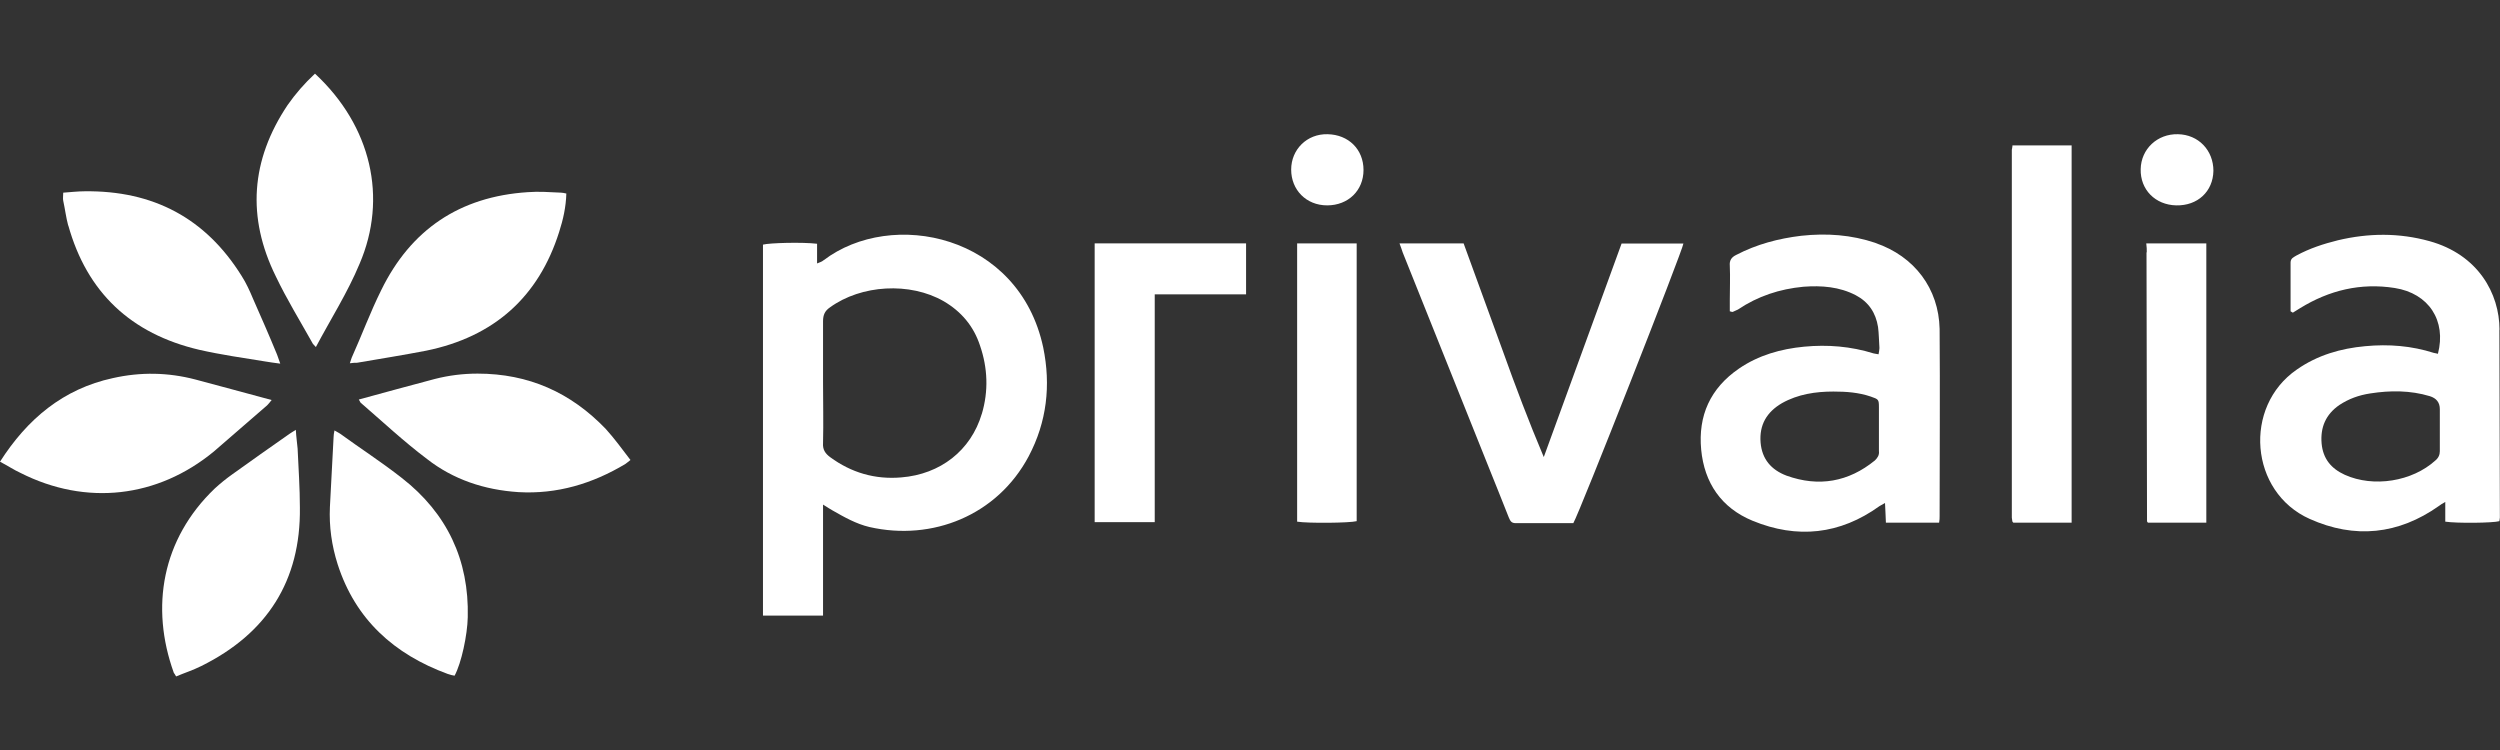
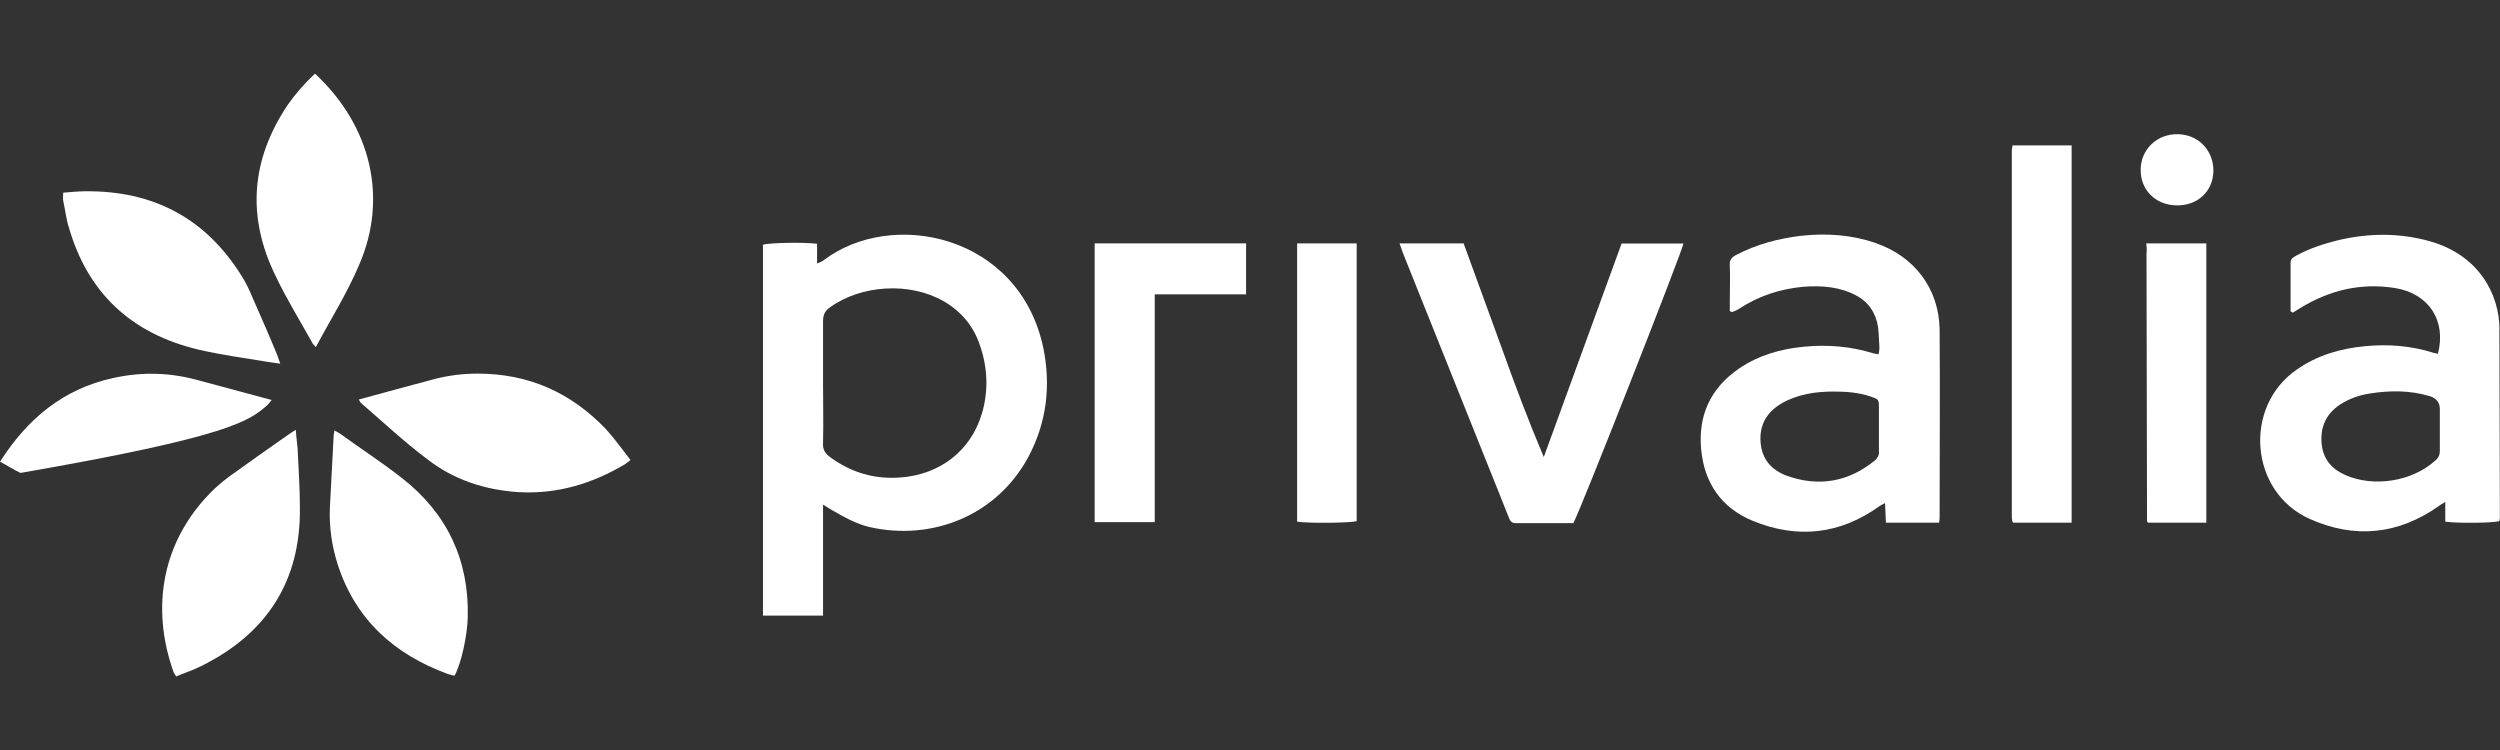
<svg xmlns="http://www.w3.org/2000/svg" width="200" height="60" viewBox="0 0 200 60" fill="none">
  <rect x="0" y="0" width="200" height="60" fill="#333333" stroke="none" />
  <path d="M65.873 20.826C65.761 20.936 65.62 20.966 65.366 21.076V19.5C64.201 19.361 61.545 19.43 61.038 19.57V49.25H65.843V40.367C66.207 40.586 66.39 40.726 66.603 40.835C67.545 41.374 68.498 41.912 69.552 42.161C74.579 43.308 79.779 41.234 82.293 36.508C83.752 33.747 84.077 30.816 83.459 27.805C81.533 18.753 71.336 16.669 65.883 20.826M78.543 33.109C77.671 36.04 75.228 37.944 72.096 38.193C69.988 38.373 68.093 37.805 66.42 36.578C66.025 36.289 65.802 35.97 65.843 35.432C65.883 33.817 65.843 32.172 65.843 30.567V25.701C65.843 25.203 65.984 24.874 66.39 24.595C68.903 22.77 72.796 22.551 75.492 24.096C76.911 24.924 77.894 26.1 78.401 27.645C79.019 29.44 79.09 31.294 78.543 33.119" fill="white" />
  <path d="M150.03 19.43C148.105 18.782 146.138 18.642 144.101 18.862C142.276 19.081 140.533 19.54 138.891 20.397C138.526 20.576 138.344 20.826 138.384 21.255C138.425 22.182 138.384 23.119 138.384 24.006V24.903C138.526 24.943 138.607 24.973 138.638 24.943C138.78 24.873 138.891 24.834 139.033 24.764C140.634 23.687 142.378 23.119 144.273 22.939C145.733 22.83 147.152 22.939 148.459 23.617C149.483 24.156 150.061 25.013 150.243 26.16C150.314 26.698 150.314 27.266 150.355 27.844C150.355 27.984 150.314 28.163 150.284 28.343C150.101 28.303 149.99 28.303 149.888 28.273C148.064 27.705 146.209 27.555 144.324 27.735C142.469 27.914 140.685 28.413 139.114 29.489C136.823 31.065 135.84 33.248 136.094 35.97C136.347 38.622 137.695 40.626 140.209 41.662C143.777 43.128 147.192 42.769 150.365 40.486C150.476 40.416 150.618 40.346 150.801 40.237C150.841 40.805 150.841 41.313 150.872 41.812H155.129C155.169 41.593 155.169 41.453 155.169 41.313C155.169 36.299 155.21 31.324 155.169 26.309C155.098 23.089 153.162 20.507 150.04 19.44M149.99 36.837C147.882 38.552 145.51 38.98 142.925 38.053C141.689 37.585 140.959 36.727 140.847 35.401C140.736 34.006 141.324 32.969 142.56 32.251C143.837 31.533 145.256 31.324 146.675 31.324C147.699 31.324 148.682 31.394 149.655 31.723C150.274 31.942 150.314 31.942 150.314 32.58V36.089C150.355 36.408 150.203 36.628 149.99 36.837Z" fill="white" />
  <path d="M199.96 26.379C199.96 23.478 198.247 20.367 194.355 19.291C191.912 18.613 189.479 18.643 187.037 19.221C185.871 19.51 184.776 19.869 183.722 20.437C183.499 20.577 183.246 20.657 183.246 21.006V24.904C183.317 24.944 183.357 24.974 183.428 25.013C183.611 24.904 183.823 24.764 184.006 24.654C186.337 23.219 188.851 22.611 191.577 23.039C194.304 23.468 195.723 25.651 195.034 28.303C194.922 28.263 194.811 28.263 194.709 28.233C192.925 27.665 191.111 27.516 189.216 27.695C187.249 27.875 185.395 28.413 183.753 29.559C179.425 32.531 179.972 39.37 184.776 41.513C188.374 43.128 191.871 42.769 195.115 40.476C195.257 40.367 195.368 40.297 195.622 40.157V41.732C196.534 41.872 199.443 41.842 199.95 41.693C199.95 41.623 199.99 41.513 199.99 41.404C199.99 36.389 199.95 31.384 199.95 26.369M194.831 36.837C192.976 38.522 189.885 39.021 187.584 37.984C186.489 37.485 185.841 36.698 185.729 35.481C185.618 34.195 186.053 33.158 187.148 32.401C187.908 31.902 188.709 31.613 189.621 31.474C191.223 31.224 192.824 31.224 194.385 31.693C194.919 31.859 195.186 32.205 195.186 32.73V36.1C195.186 36.389 195.074 36.638 194.821 36.847" fill="white" />
  <path d="M123.495 36.548C122.298 33.717 121.234 30.895 120.221 28.064C119.167 25.203 118.143 22.331 117.089 19.47H111.96C112.071 19.759 112.142 19.969 112.213 20.188L119.096 37.376C119.643 38.702 120.15 40.028 120.697 41.383C120.809 41.633 120.879 41.852 121.244 41.852H125.866C126.373 40.995 134.634 19.979 134.674 19.48H129.728C127.65 25.173 125.583 30.866 123.505 36.558" fill="white" />
  <path d="M160.946 11.953V41.414C160.946 41.523 160.987 41.593 160.987 41.703C160.987 41.743 161.027 41.743 161.027 41.773L161.068 41.812H165.73V11.634H160.997C160.997 11.774 160.956 11.854 160.956 11.953" fill="white" />
  <path d="M87.573 41.772H92.378V23.548H99.686V19.47H87.573V41.772Z" fill="white" />
  <path d="M25.188 5.902C24.346 6.689 23.627 7.517 23.008 8.404C20.059 12.81 19.735 17.387 22.066 22.112C22.938 23.937 23.992 25.651 24.975 27.406C25.015 27.516 25.117 27.586 25.269 27.765C26.465 25.512 27.813 23.398 28.766 21.105C31.026 15.841 29.708 10.079 25.198 5.892" fill="white" />
  <path d="M32.14 38.233C30.539 36.977 28.826 35.871 27.194 34.684C27.082 34.614 26.941 34.545 26.758 34.435C26.718 34.654 26.687 34.794 26.687 34.973C26.576 36.838 26.505 38.692 26.393 40.556C26.322 42.132 26.535 43.637 27.012 45.142C28.43 49.549 31.522 52.341 35.819 53.916C36.002 53.986 36.184 54.025 36.367 54.055C36.914 53.048 37.391 50.795 37.421 49.37C37.532 44.823 35.779 41.065 32.14 38.233Z" fill="white" />
  <path d="M5.463 18.035C6.953 23.369 10.45 26.699 15.944 27.985C17.657 28.374 19.441 28.633 21.184 28.912C21.549 28.982 21.944 29.022 22.421 29.091C22.309 28.772 22.238 28.593 22.167 28.374C21.549 26.868 20.89 25.363 20.241 23.897C19.988 23.289 19.694 22.641 19.329 22.073C16.451 17.457 12.265 15.234 6.771 15.303C6.224 15.303 5.646 15.373 5.058 15.413C5.058 15.662 5.018 15.882 5.058 16.061C5.2 16.709 5.281 17.387 5.453 18.035" fill="white" />
-   <path d="M27.985 29.061C28.239 29.021 28.421 29.021 28.563 29.021C30.418 28.702 32.242 28.413 34.097 28.054C39.52 26.947 43.088 23.757 44.73 18.563C45.054 17.556 45.277 16.559 45.307 15.482C45.125 15.442 44.983 15.412 44.872 15.412C44 15.373 43.088 15.303 42.216 15.373C36.753 15.731 32.861 18.383 30.499 23.209C29.627 24.963 28.938 26.828 28.137 28.612C28.097 28.682 28.066 28.861 27.995 29.041" fill="white" />
-   <path d="M21.366 32.431C21.478 32.321 21.589 32.182 21.731 32.002C19.653 31.434 17.616 30.896 15.619 30.357C13.44 29.789 11.251 29.749 9.031 30.248C5.068 31.105 2.189 33.508 0 36.937C0.618 37.256 1.095 37.585 1.642 37.834C6.882 40.486 12.599 39.838 17.109 36.12C18.528 34.903 19.947 33.647 21.366 32.431Z" fill="white" />
+   <path d="M21.366 32.431C21.478 32.321 21.589 32.182 21.731 32.002C19.653 31.434 17.616 30.896 15.619 30.357C13.44 29.789 11.251 29.749 9.031 30.248C5.068 31.105 2.189 33.508 0 36.937C0.618 37.256 1.095 37.585 1.642 37.834C18.528 34.903 19.947 33.647 21.366 32.431Z" fill="white" />
  <path d="M23.657 34.395C23.434 34.534 23.292 34.614 23.15 34.714C21.619 35.791 20.089 36.857 18.599 37.934C18.092 38.293 17.616 38.682 17.18 39.081C12.953 43.128 12.011 48.572 13.906 53.826C13.947 53.895 14.018 53.965 14.088 54.115C14.778 53.826 15.437 53.616 16.095 53.287C21.376 50.675 24.062 46.448 23.991 40.616C23.991 39.041 23.88 37.465 23.809 35.89C23.768 35.422 23.697 34.963 23.667 34.385" fill="white" />
  <path d="M38.212 29.889C37.047 29.889 35.922 30.028 34.787 30.317C32.79 30.856 30.742 31.394 28.705 31.962C28.817 32.142 28.817 32.182 28.847 32.212C30.59 33.717 32.303 35.322 34.158 36.718C36.266 38.363 38.739 39.19 41.476 39.37C44.568 39.549 47.406 38.692 50.031 37.117C50.142 37.047 50.254 36.937 50.436 36.798C49.777 35.94 49.159 35.083 48.47 34.325C45.662 31.394 42.287 29.889 38.202 29.889" fill="white" />
  <path d="M171.721 20.188C171.721 27.346 171.762 34.544 171.762 41.703C171.762 41.742 171.803 41.742 171.803 41.772C171.803 41.802 171.843 41.812 171.843 41.812H176.506V19.47H171.701C171.742 19.759 171.742 19.969 171.742 20.188" fill="white" />
  <path d="M103.771 41.733C104.642 41.872 107.957 41.842 108.534 41.693V19.47H103.771V41.742V41.733Z" fill="white" />
  <path d="M174.235 10.737C172.593 10.697 171.285 11.914 171.255 13.529C171.214 15.174 172.421 16.39 174.093 16.43C175.806 16.47 177.042 15.323 177.073 13.668C177.073 12.023 175.877 10.767 174.235 10.737Z" fill="white" />
-   <path d="M106.203 10.737C104.561 10.697 103.294 11.954 103.294 13.569C103.294 15.184 104.49 16.43 106.173 16.43C107.855 16.43 109.081 15.243 109.081 13.598C109.081 11.954 107.885 10.767 106.203 10.737Z" fill="white" />
</svg>